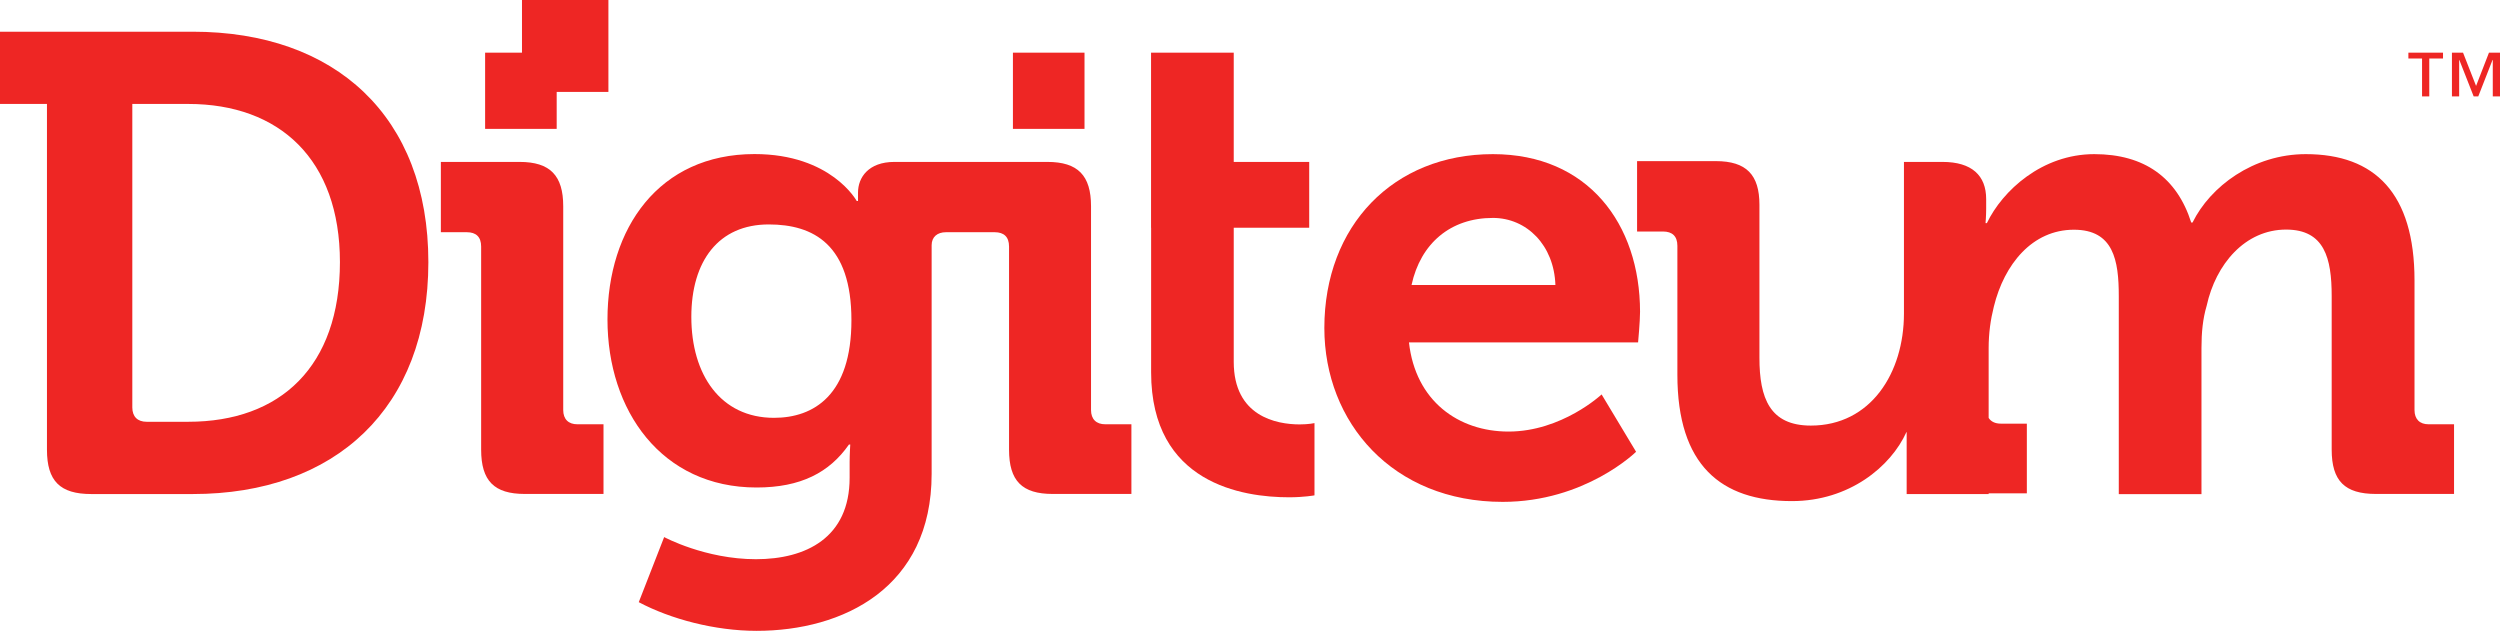
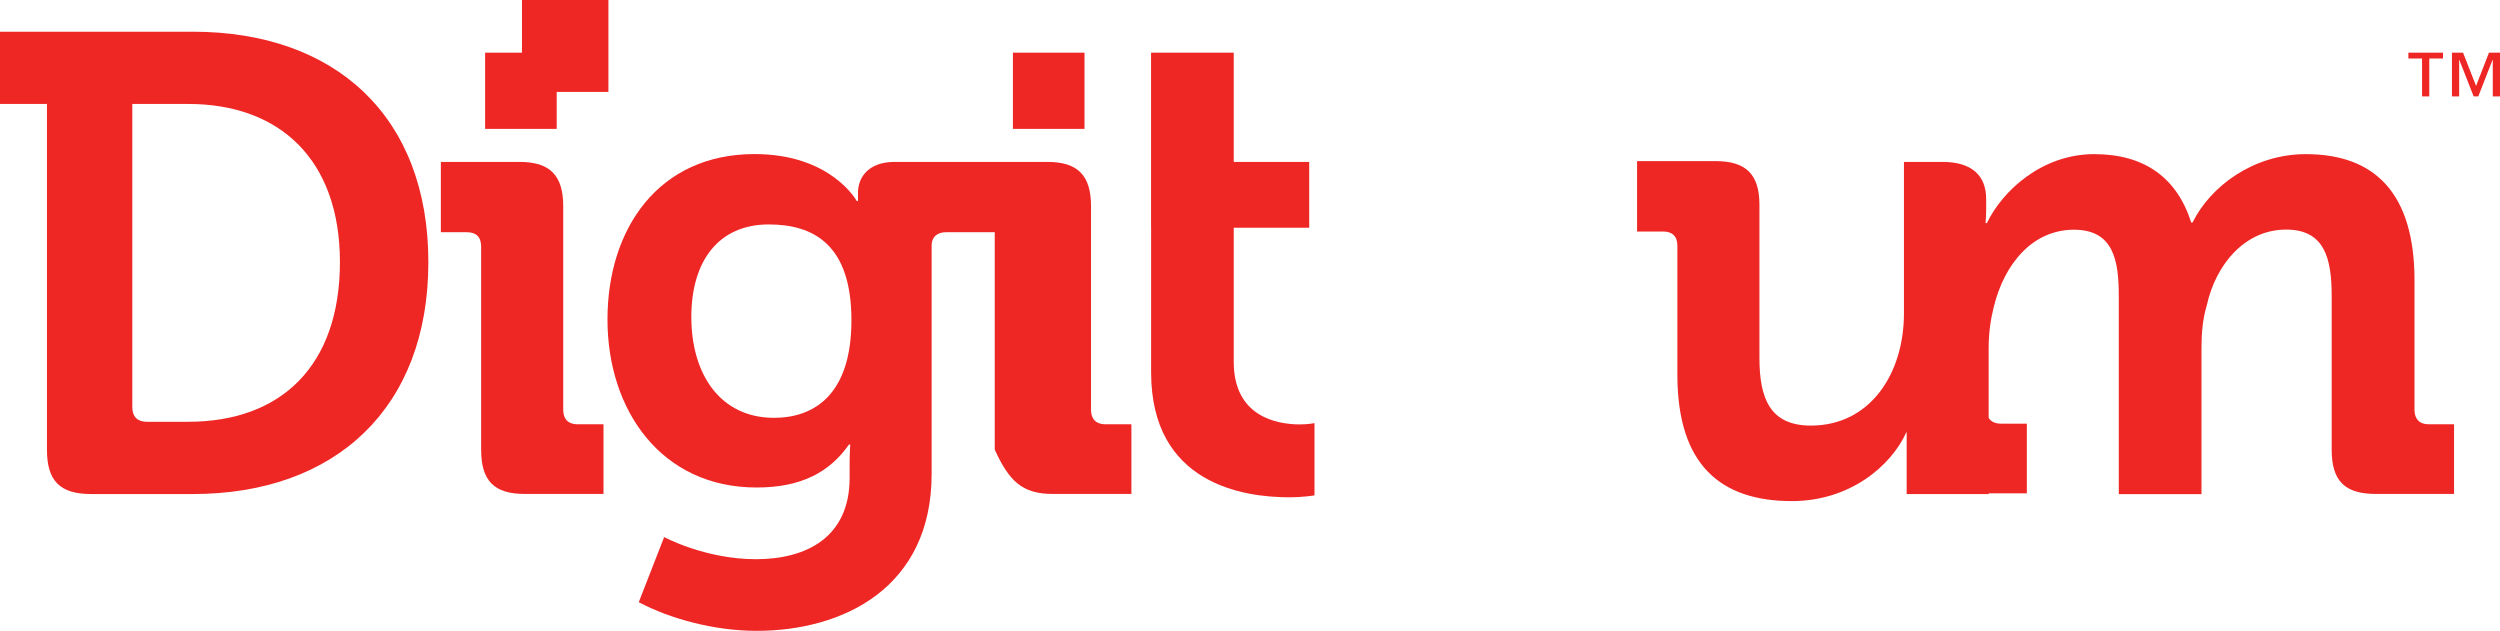
<svg xmlns="http://www.w3.org/2000/svg" width="107" height="27" viewBox="0 0 107 27" fill="none">
  <path d="M8.251 1.357H0V4.449H2.01V19.249C2.01 20.586 2.569 21.145 3.905 21.145H8.251C14.352 21.145 18.334 17.467 18.334 11.222C18.334 4.978 14.349 1.357 8.251 1.357ZM8.055 18.052H6.274C5.885 18.052 5.663 17.829 5.663 17.44V4.449H8.058C11.96 4.449 14.549 6.82 14.549 11.222C14.545 15.681 12.01 18.052 8.055 18.052Z" fill="#EE2624" />
  <path d="M24.106 17.55V8.825C24.106 7.515 23.547 6.93 22.238 6.93H18.869V9.939H19.982C20.37 9.939 20.593 10.135 20.593 10.551V19.246C20.593 20.582 21.151 21.141 22.461 21.141H25.83V18.159H24.717C24.328 18.162 24.106 17.939 24.106 17.55Z" fill="#EE2624" />
  <path d="M23.826 3.934H26.04V0H22.341V2.254H20.763V5.516H23.826V3.934Z" fill="#EE2624" />
-   <path d="M46.696 17.55V8.825C46.696 7.515 46.138 6.93 44.828 6.93H41.569H41.459H38.282C37.169 6.93 36.723 7.598 36.723 8.24C36.723 8.436 36.723 8.602 36.723 8.602H36.667C36.667 8.602 35.58 6.594 32.294 6.594C28.2 6.594 26 9.773 26 13.673C26 17.573 28.313 20.865 32.38 20.865C34.274 20.865 35.501 20.223 36.335 19.026H36.391C36.391 19.026 36.364 19.445 36.364 19.778V20.45C36.364 23.013 34.497 23.934 32.354 23.934C30.18 23.934 28.426 22.987 28.426 22.987L27.339 25.773C28.705 26.498 30.599 27 32.38 27C36.085 27 39.874 25.161 39.874 20.283V10.497C39.874 10.135 40.123 9.939 40.485 9.939H41.462H41.572H42.575C42.964 9.939 43.187 10.135 43.187 10.551V19.246C43.187 20.582 43.745 21.141 45.054 21.141H48.424V18.159H47.311C46.919 18.162 46.696 17.939 46.696 17.55ZM33.128 17.883C30.845 17.883 29.589 16.044 29.589 13.563C29.589 11.166 30.759 9.606 32.902 9.606C34.823 9.606 36.441 10.471 36.441 13.703C36.444 16.908 34.829 17.883 33.128 17.883Z" fill="#EE2624" />
+   <path d="M46.696 17.55V8.825C46.696 7.515 46.138 6.93 44.828 6.93H41.569H41.459H38.282C37.169 6.93 36.723 7.598 36.723 8.24C36.723 8.436 36.723 8.602 36.723 8.602H36.667C36.667 8.602 35.58 6.594 32.294 6.594C28.2 6.594 26 9.773 26 13.673C26 17.573 28.313 20.865 32.38 20.865C34.274 20.865 35.501 20.223 36.335 19.026H36.391C36.391 19.026 36.364 19.445 36.364 19.778V20.45C36.364 23.013 34.497 23.934 32.354 23.934C30.18 23.934 28.426 22.987 28.426 22.987L27.339 25.773C28.705 26.498 30.599 27 32.38 27C36.085 27 39.874 25.161 39.874 20.283V10.497C39.874 10.135 40.123 9.939 40.485 9.939H41.462H41.572H42.575V19.246C43.187 20.582 43.745 21.141 45.054 21.141H48.424V18.159H47.311C46.919 18.162 46.696 17.939 46.696 17.55ZM33.128 17.883C30.845 17.883 29.589 16.044 29.589 13.563C29.589 11.166 30.759 9.606 32.902 9.606C34.823 9.606 36.441 10.471 36.441 13.703C36.444 16.908 34.829 17.883 33.128 17.883Z" fill="#EE2624" />
  <path d="M46.417 2.254H43.353V5.516H46.417V2.254Z" fill="#EE2624" />
  <path d="M52.804 15.488V9.746H56.034V6.93H52.804V2.254H49.351H49.265V9.746H49.268V15.934C49.268 20.699 53.196 21.284 55.173 21.284C55.815 21.284 56.26 21.201 56.26 21.201V18.109C56.26 18.109 56.011 18.165 55.618 18.165C54.642 18.162 52.804 17.829 52.804 15.488Z" fill="#EE2624" />
-   <path d="M63.896 6.597C59.633 6.597 56.682 9.663 56.682 14.039C56.682 18.079 59.606 21.48 64.315 21.48C67.854 21.48 70.024 19.336 70.024 19.336L68.549 16.882C68.549 16.882 66.85 18.471 64.564 18.471C62.421 18.471 60.58 17.161 60.304 14.654H70.11C70.11 14.654 70.194 13.763 70.194 13.344C70.19 9.576 67.96 6.597 63.896 6.597ZM60.414 12.197C60.802 10.414 62.085 9.327 63.896 9.327C65.345 9.327 66.515 10.497 66.571 12.197H60.414Z" fill="#EE2624" />
  <path d="M103.341 17.55V12.004C103.341 8.27 101.643 6.597 98.689 6.597C96.433 6.597 94.595 7.99 93.841 9.523H93.784C93.173 7.601 91.777 6.597 89.634 6.597C87.404 6.597 85.706 8.157 85.038 9.55H85.028H84.981C84.981 9.55 85.008 9.244 85.008 8.938V8.519C85.008 7.515 84.396 6.93 83.14 6.93H81.489V10.138V13.42C81.489 15.957 80.07 18.215 77.504 18.215C75.75 18.215 75.304 17.045 75.304 15.316V8.765C75.304 7.482 74.746 6.896 73.437 6.896H70.067V9.909H71.18C71.569 9.909 71.792 10.105 71.792 10.521V16.04C71.792 19.914 73.659 21.447 76.694 21.447C79.146 21.447 80.927 19.971 81.595 18.494H81.605V21.145H85.114V21.114H86.749V18.132H85.636C85.393 18.132 85.214 18.045 85.114 17.886V14.903C85.114 14.261 85.197 13.676 85.337 13.121C85.782 11.309 86.982 9.832 88.763 9.832C90.461 9.832 90.684 11.143 90.684 12.675V21.148H94.223V14.9C94.223 14.232 94.279 13.646 94.445 13.088C94.834 11.305 96.09 9.826 97.845 9.826C99.49 9.826 99.796 11.053 99.796 12.669V19.246C99.796 20.582 100.354 21.141 101.69 21.141H105.033V18.159H103.946C103.564 18.162 103.341 17.939 103.341 17.55Z" fill="#EE2624" />
  <path d="M103.664 4.126H103.973V2.504H104.561V2.254H103.079V2.504H103.664V4.126Z" fill="#EE2624" />
  <path d="M106.528 2.254L105.976 3.678L105.418 2.254H104.943V4.126H105.252V2.564H105.259L105.873 4.126H106.07L106.681 2.564H106.691V4.126H107V2.254H106.528Z" fill="#EE2624" />
</svg>